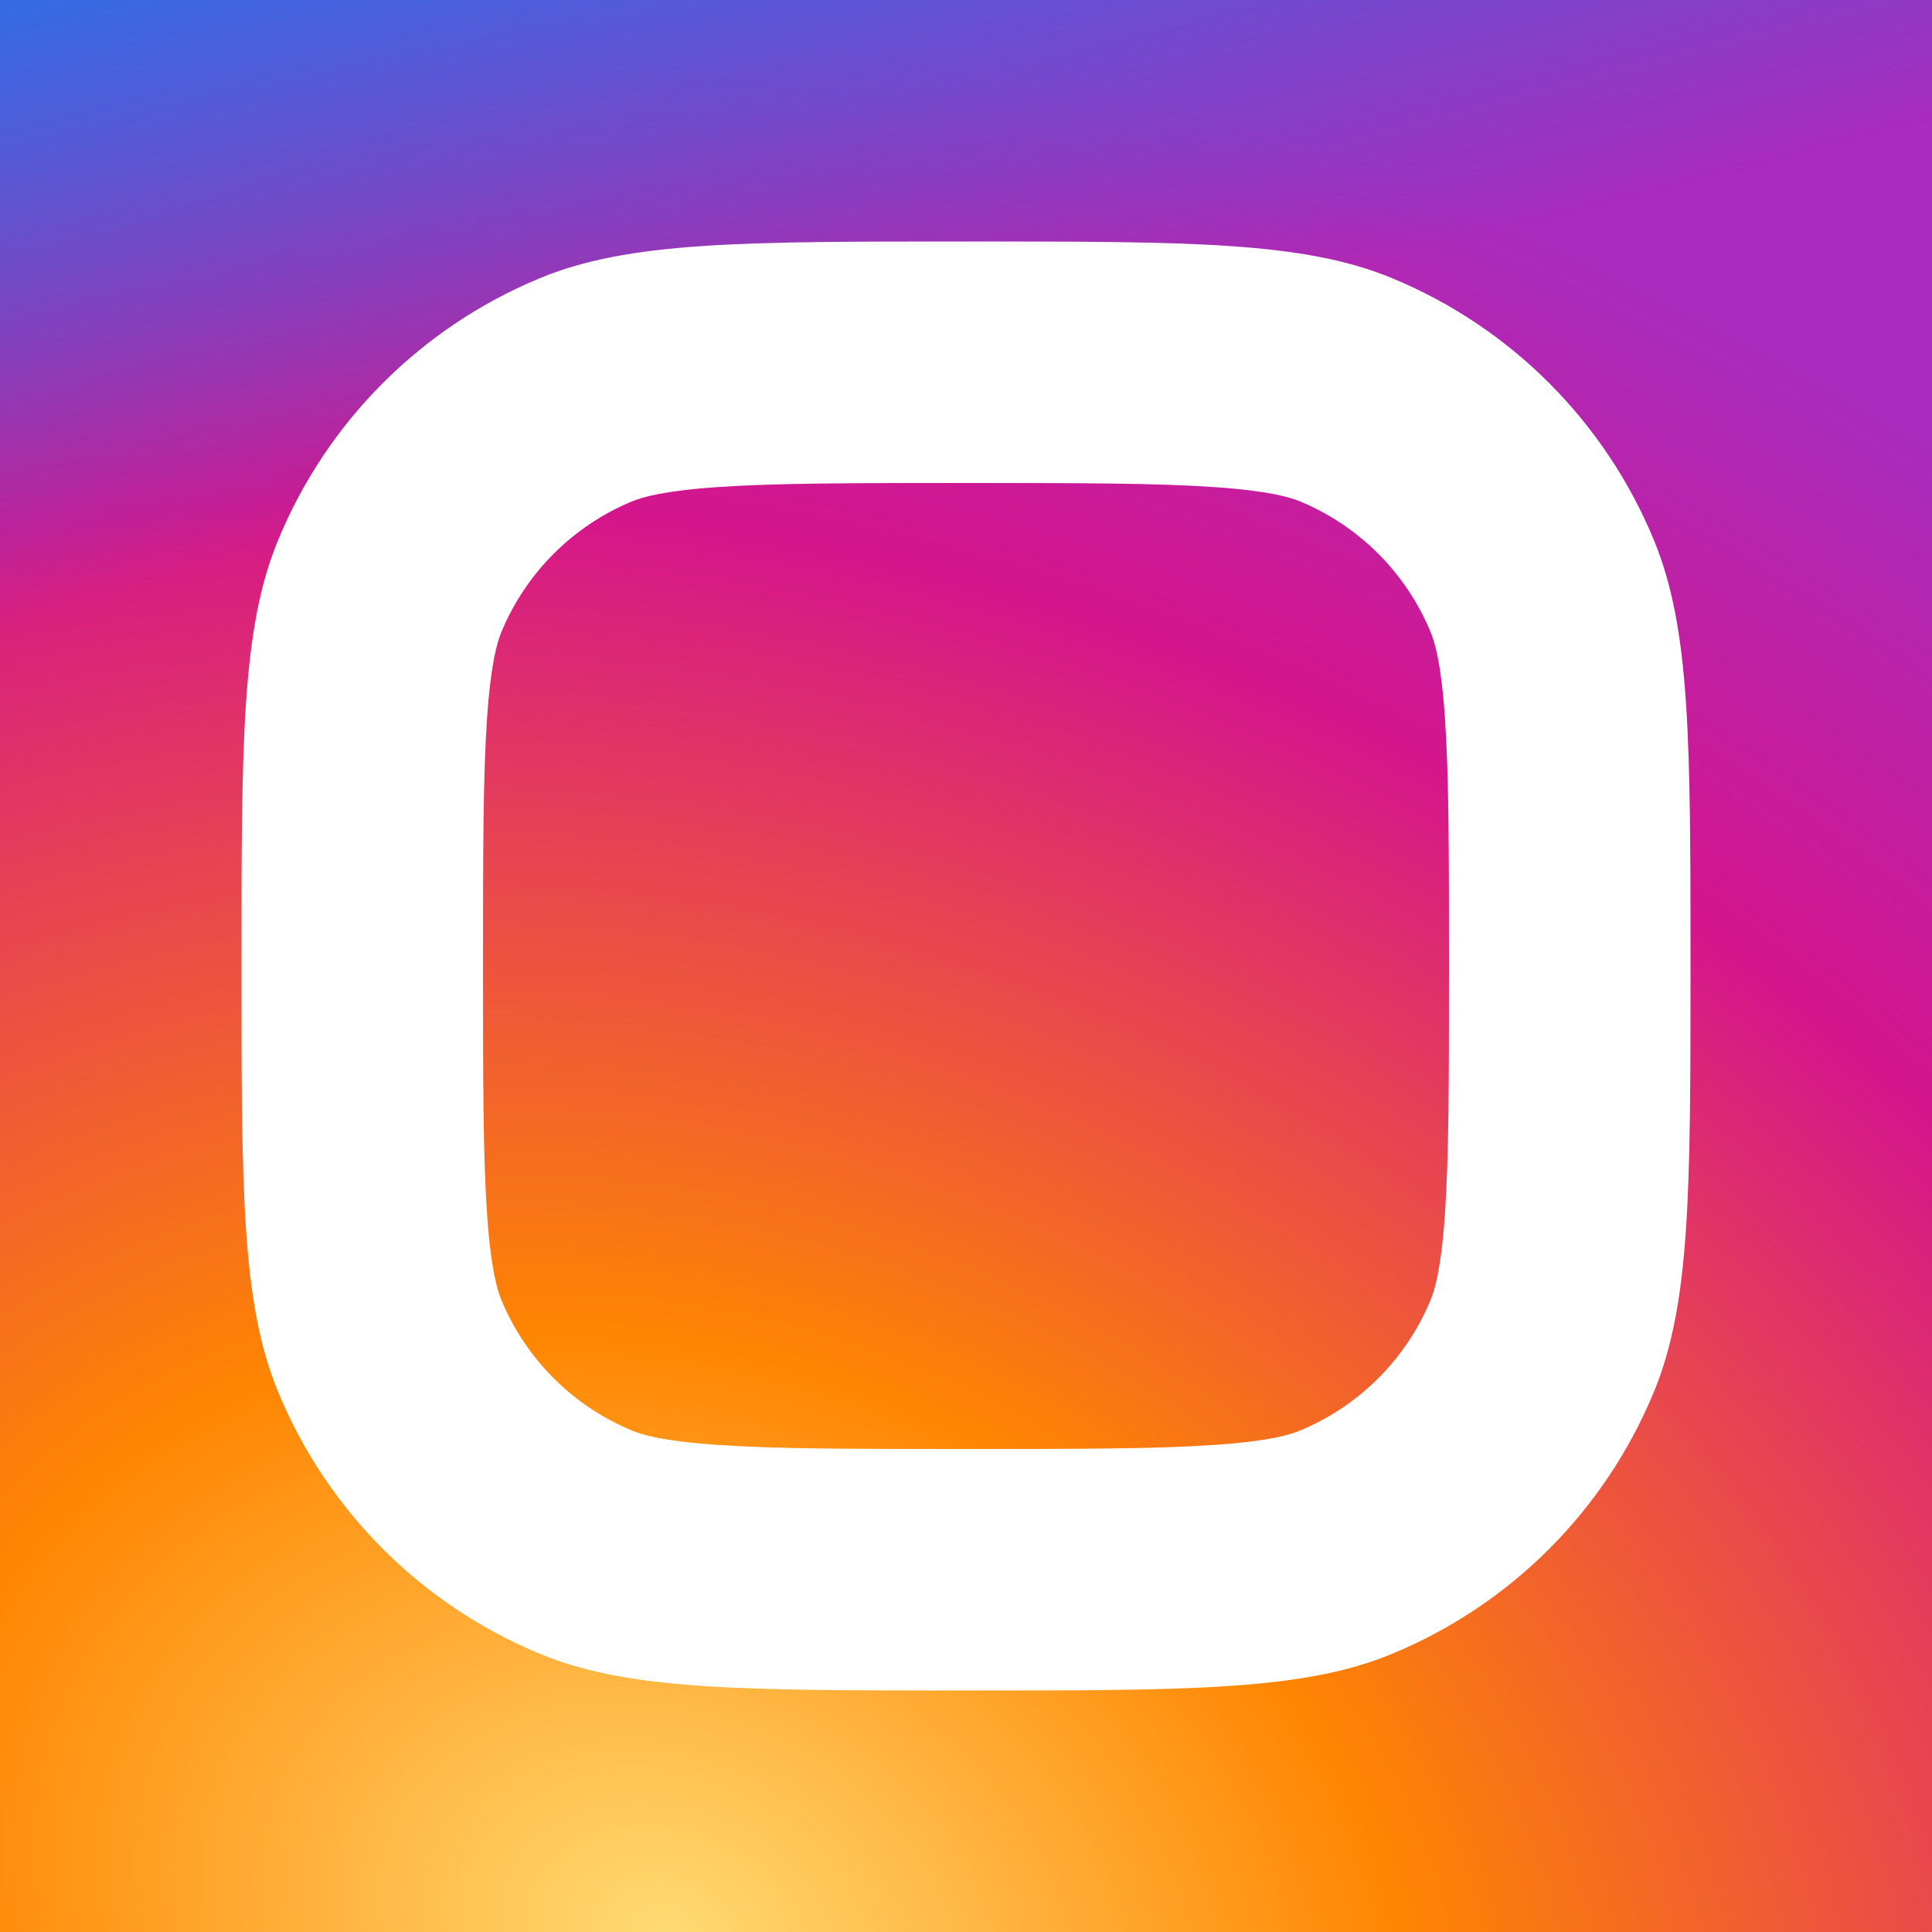
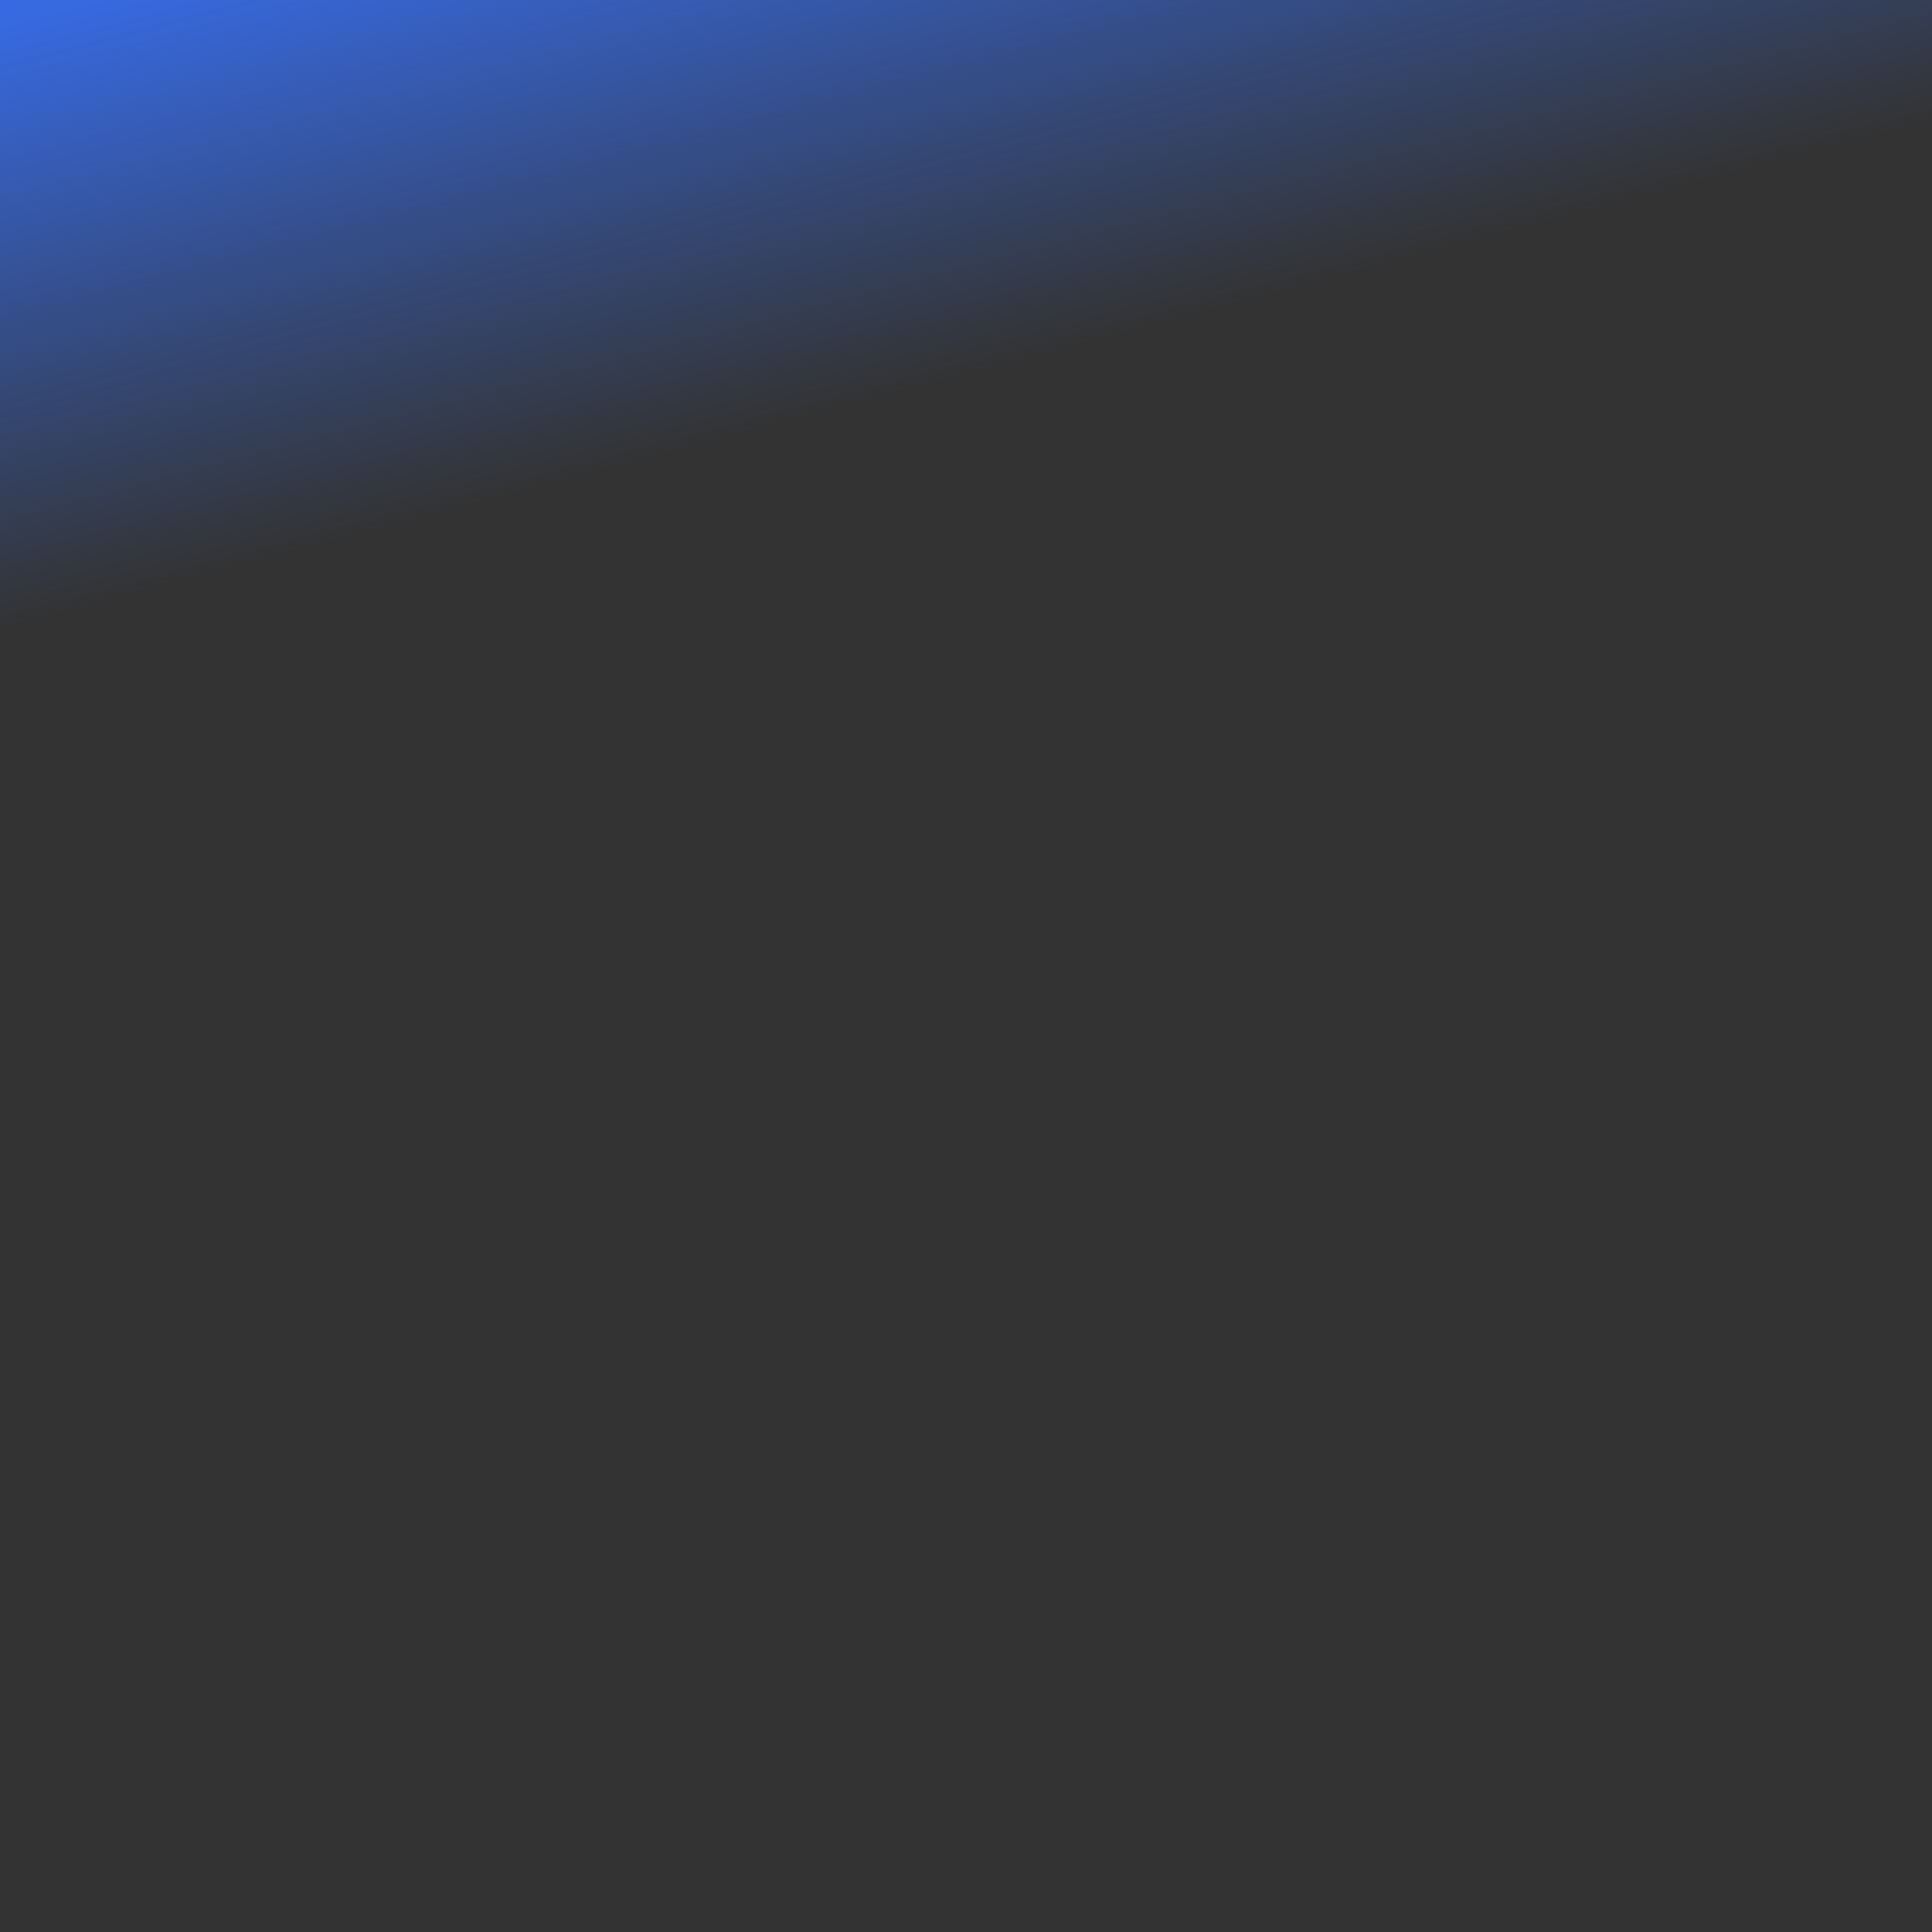
<svg xmlns="http://www.w3.org/2000/svg" width="32" height="32" viewBox="0 0 32 32" fill="none">
  <rect x="0" y="0" width="32" height="32" fill="#333333" stroke="none" />
  <g clip-path="url(#clip0_572_29832)">
-     <rect width="32" height="32" fill="url(#paint0_radial_572_29832)" />
-     <path d="M0 0H32V32H0V0Z" fill="url(#paint1_linear_572_29832)" />
-     <path fill-rule="evenodd" clip-rule="evenodd" d="M11.895 23.933C12.843 23.998 14.082 24 16 24C17.919 24 19.157 23.998 20.105 23.933C21.017 23.871 21.364 23.765 21.531 23.695C22.511 23.29 23.29 22.511 23.695 21.531C23.765 21.364 23.871 21.017 23.933 20.105C23.998 19.157 24 17.919 24 16C24 14.082 23.998 12.843 23.933 11.895C23.871 10.983 23.765 10.636 23.695 10.469C23.29 9.489 22.511 8.71 21.531 8.304C21.364 8.236 21.017 8.129 20.105 8.067C19.157 8.002 17.919 8 16 8C14.082 8 12.843 8.002 11.895 8.067C10.983 8.129 10.636 8.236 10.469 8.304C9.489 8.71 8.71 9.489 8.304 10.469C8.236 10.636 8.129 10.983 8.067 11.895C8.002 12.843 8 14.082 8 16C8 17.919 8.002 19.157 8.067 20.105C8.129 21.017 8.236 21.364 8.304 21.531C8.71 22.511 9.489 23.29 10.469 23.695C10.636 23.765 10.983 23.871 11.895 23.933ZM4.609 8.939C4 10.409 4 12.273 4 16C4 19.727 4 21.591 4.609 23.061C5.421 25.022 6.978 26.579 8.939 27.391C10.409 28 12.273 28 16 28C19.727 28 21.591 28 23.061 27.391C25.022 26.579 26.579 25.022 27.391 23.061C28 21.591 28 19.727 28 16C28 12.273 28 10.409 27.391 8.939C26.579 6.978 25.022 5.421 23.061 4.609C21.591 4 19.727 4 16 4C12.273 4 10.409 4 8.939 4.609C6.978 5.421 5.421 6.978 4.609 8.939Z" fill="white" />
+     <path d="M0 0H32V32H0V0" fill="url(#paint1_linear_572_29832)" />
  </g>
  <defs>
    <radialGradient id="paint0_radial_572_29832" cx="0" cy="0" r="1" gradientUnits="userSpaceOnUse" gradientTransform="translate(11 32) rotate(-69.55) scale(31.484 40.775)">
      <stop stop-color="#FFDB73" />
      <stop offset="0.305" stop-color="#FF8501" />
      <stop offset="0.724" stop-color="#D5158C" />
      <stop offset="1" stop-color="#A82CBD" />
    </radialGradient>
    <linearGradient id="paint1_linear_572_29832" x1="1" y1="0" x2="3.5" y2="9.5" gradientUnits="userSpaceOnUse">
      <stop stop-color="#376AE2" />
      <stop offset="1" stop-color="#376AE2" stop-opacity="0" />
    </linearGradient>
    <clipPath id="clip0_572_29832">
      <rect width="32" height="32" fill="white" />
    </clipPath>
  </defs>
</svg>